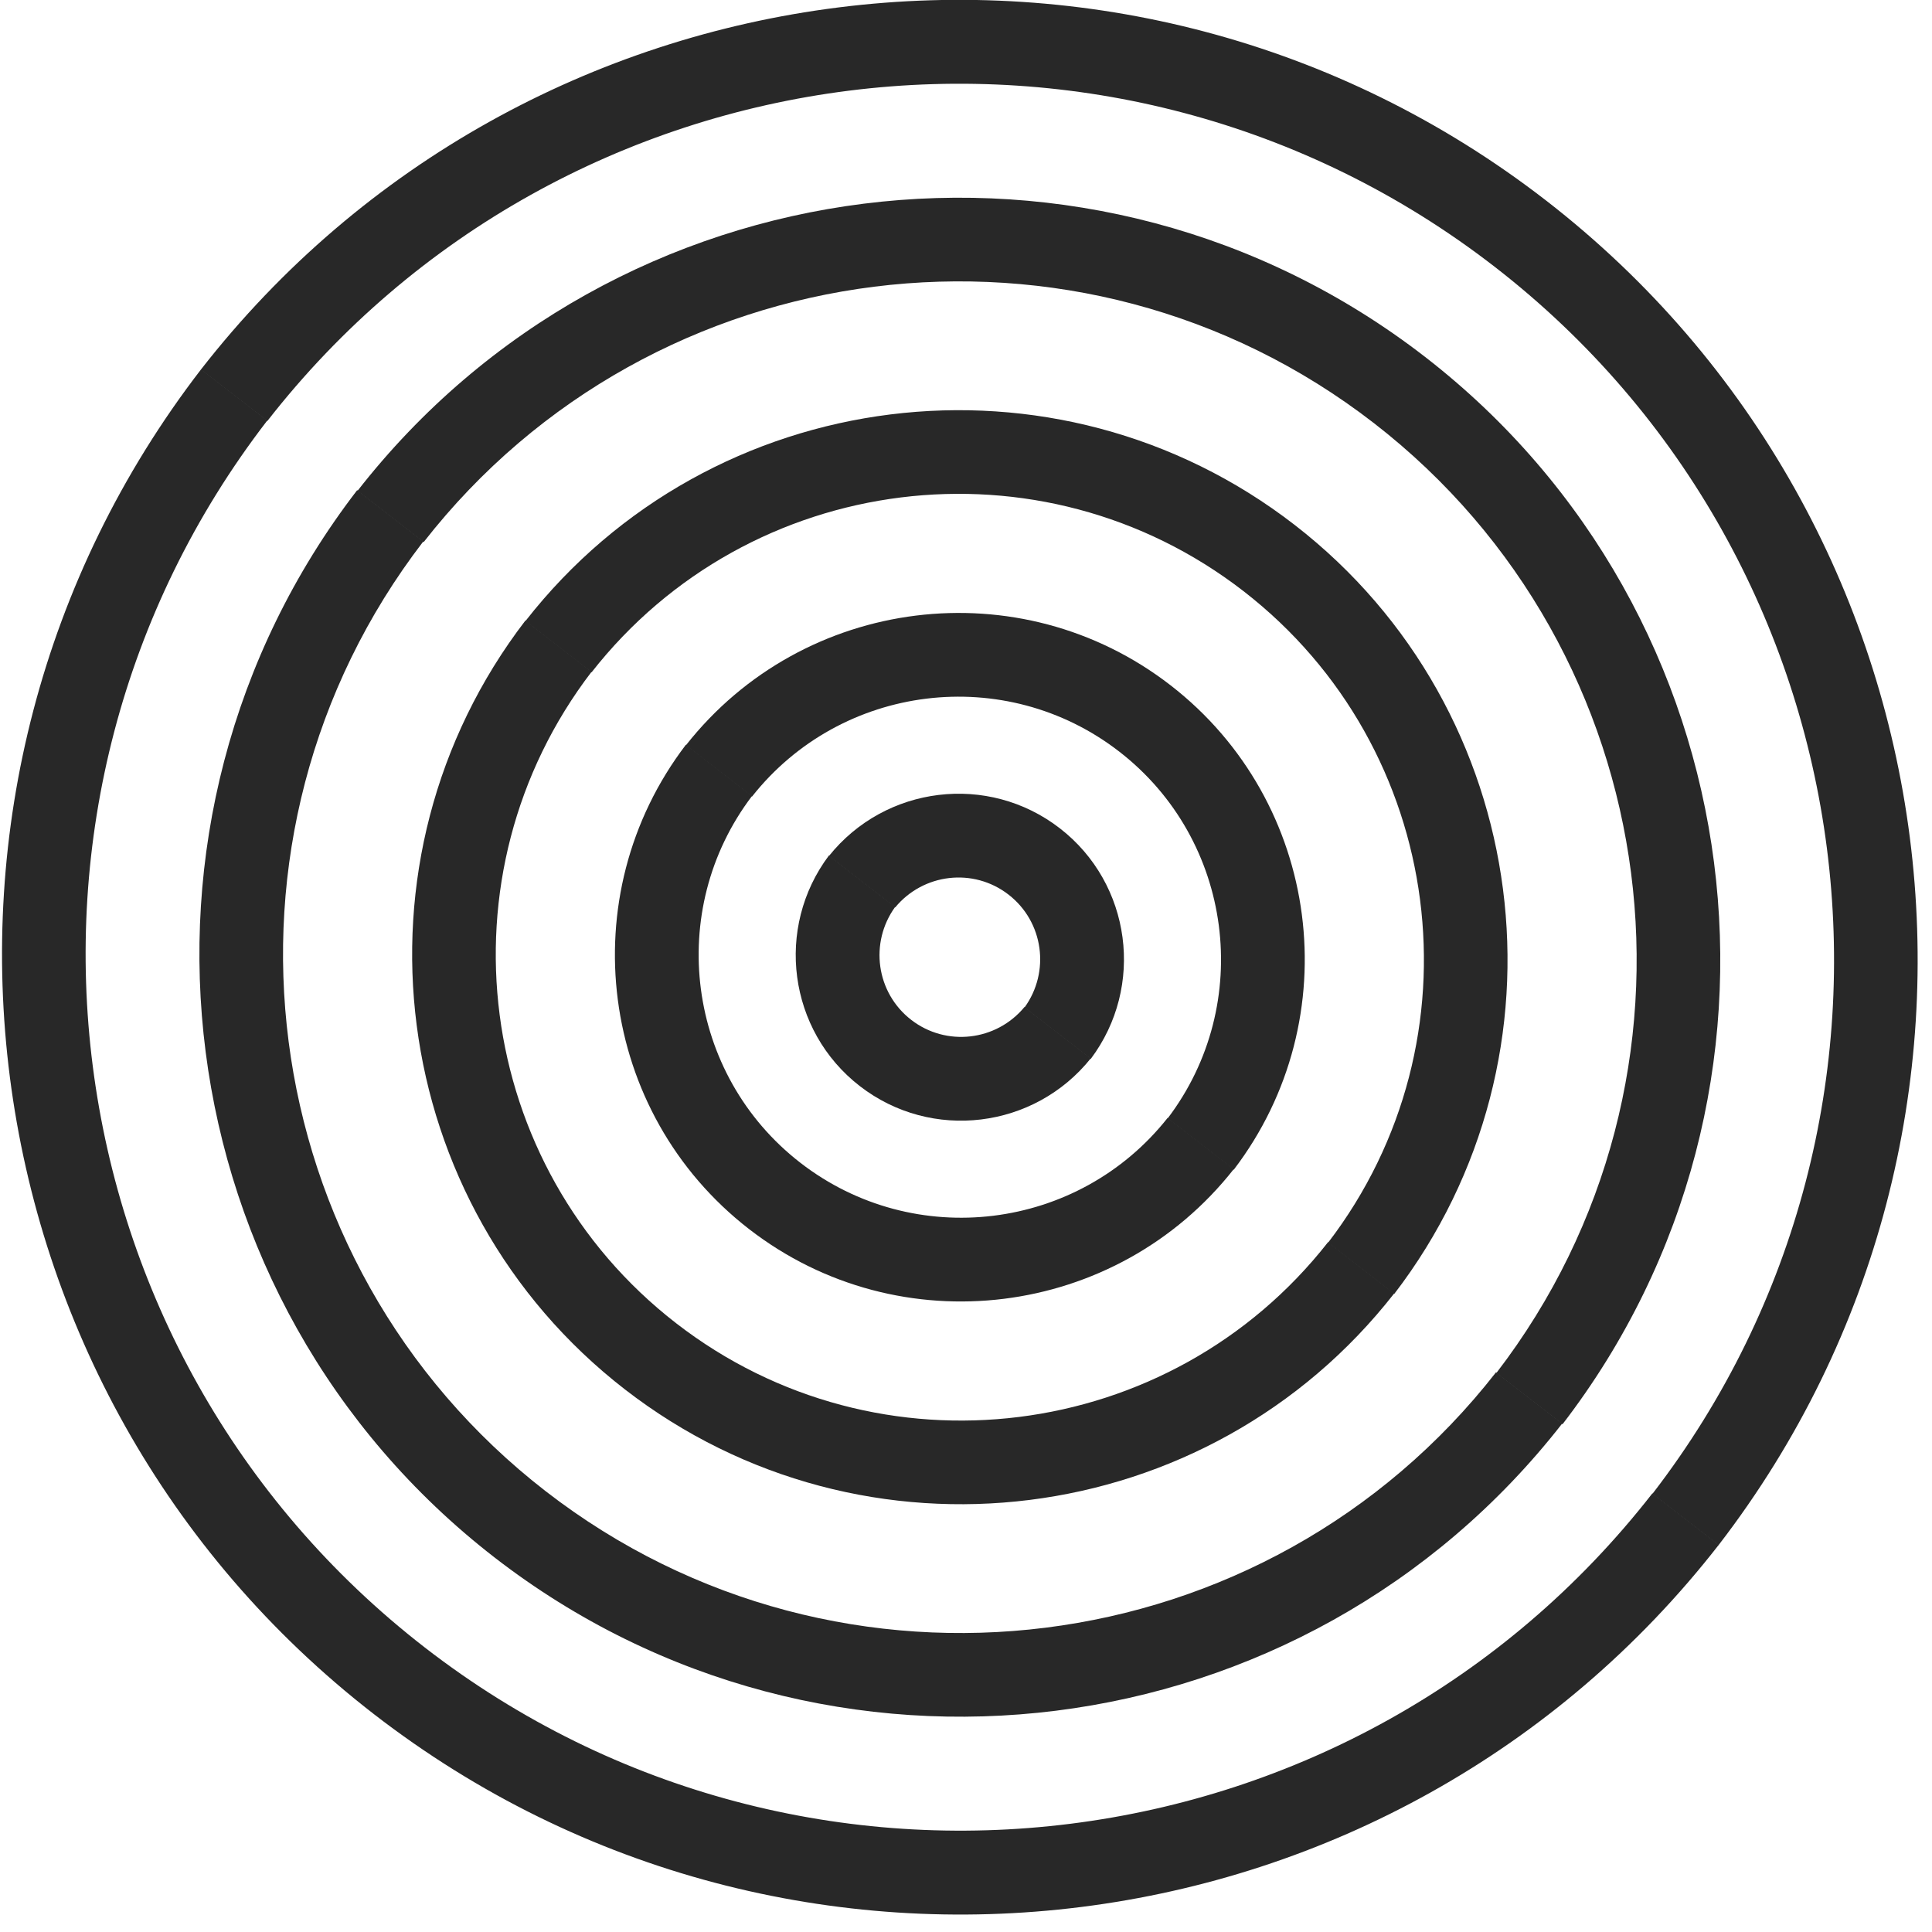
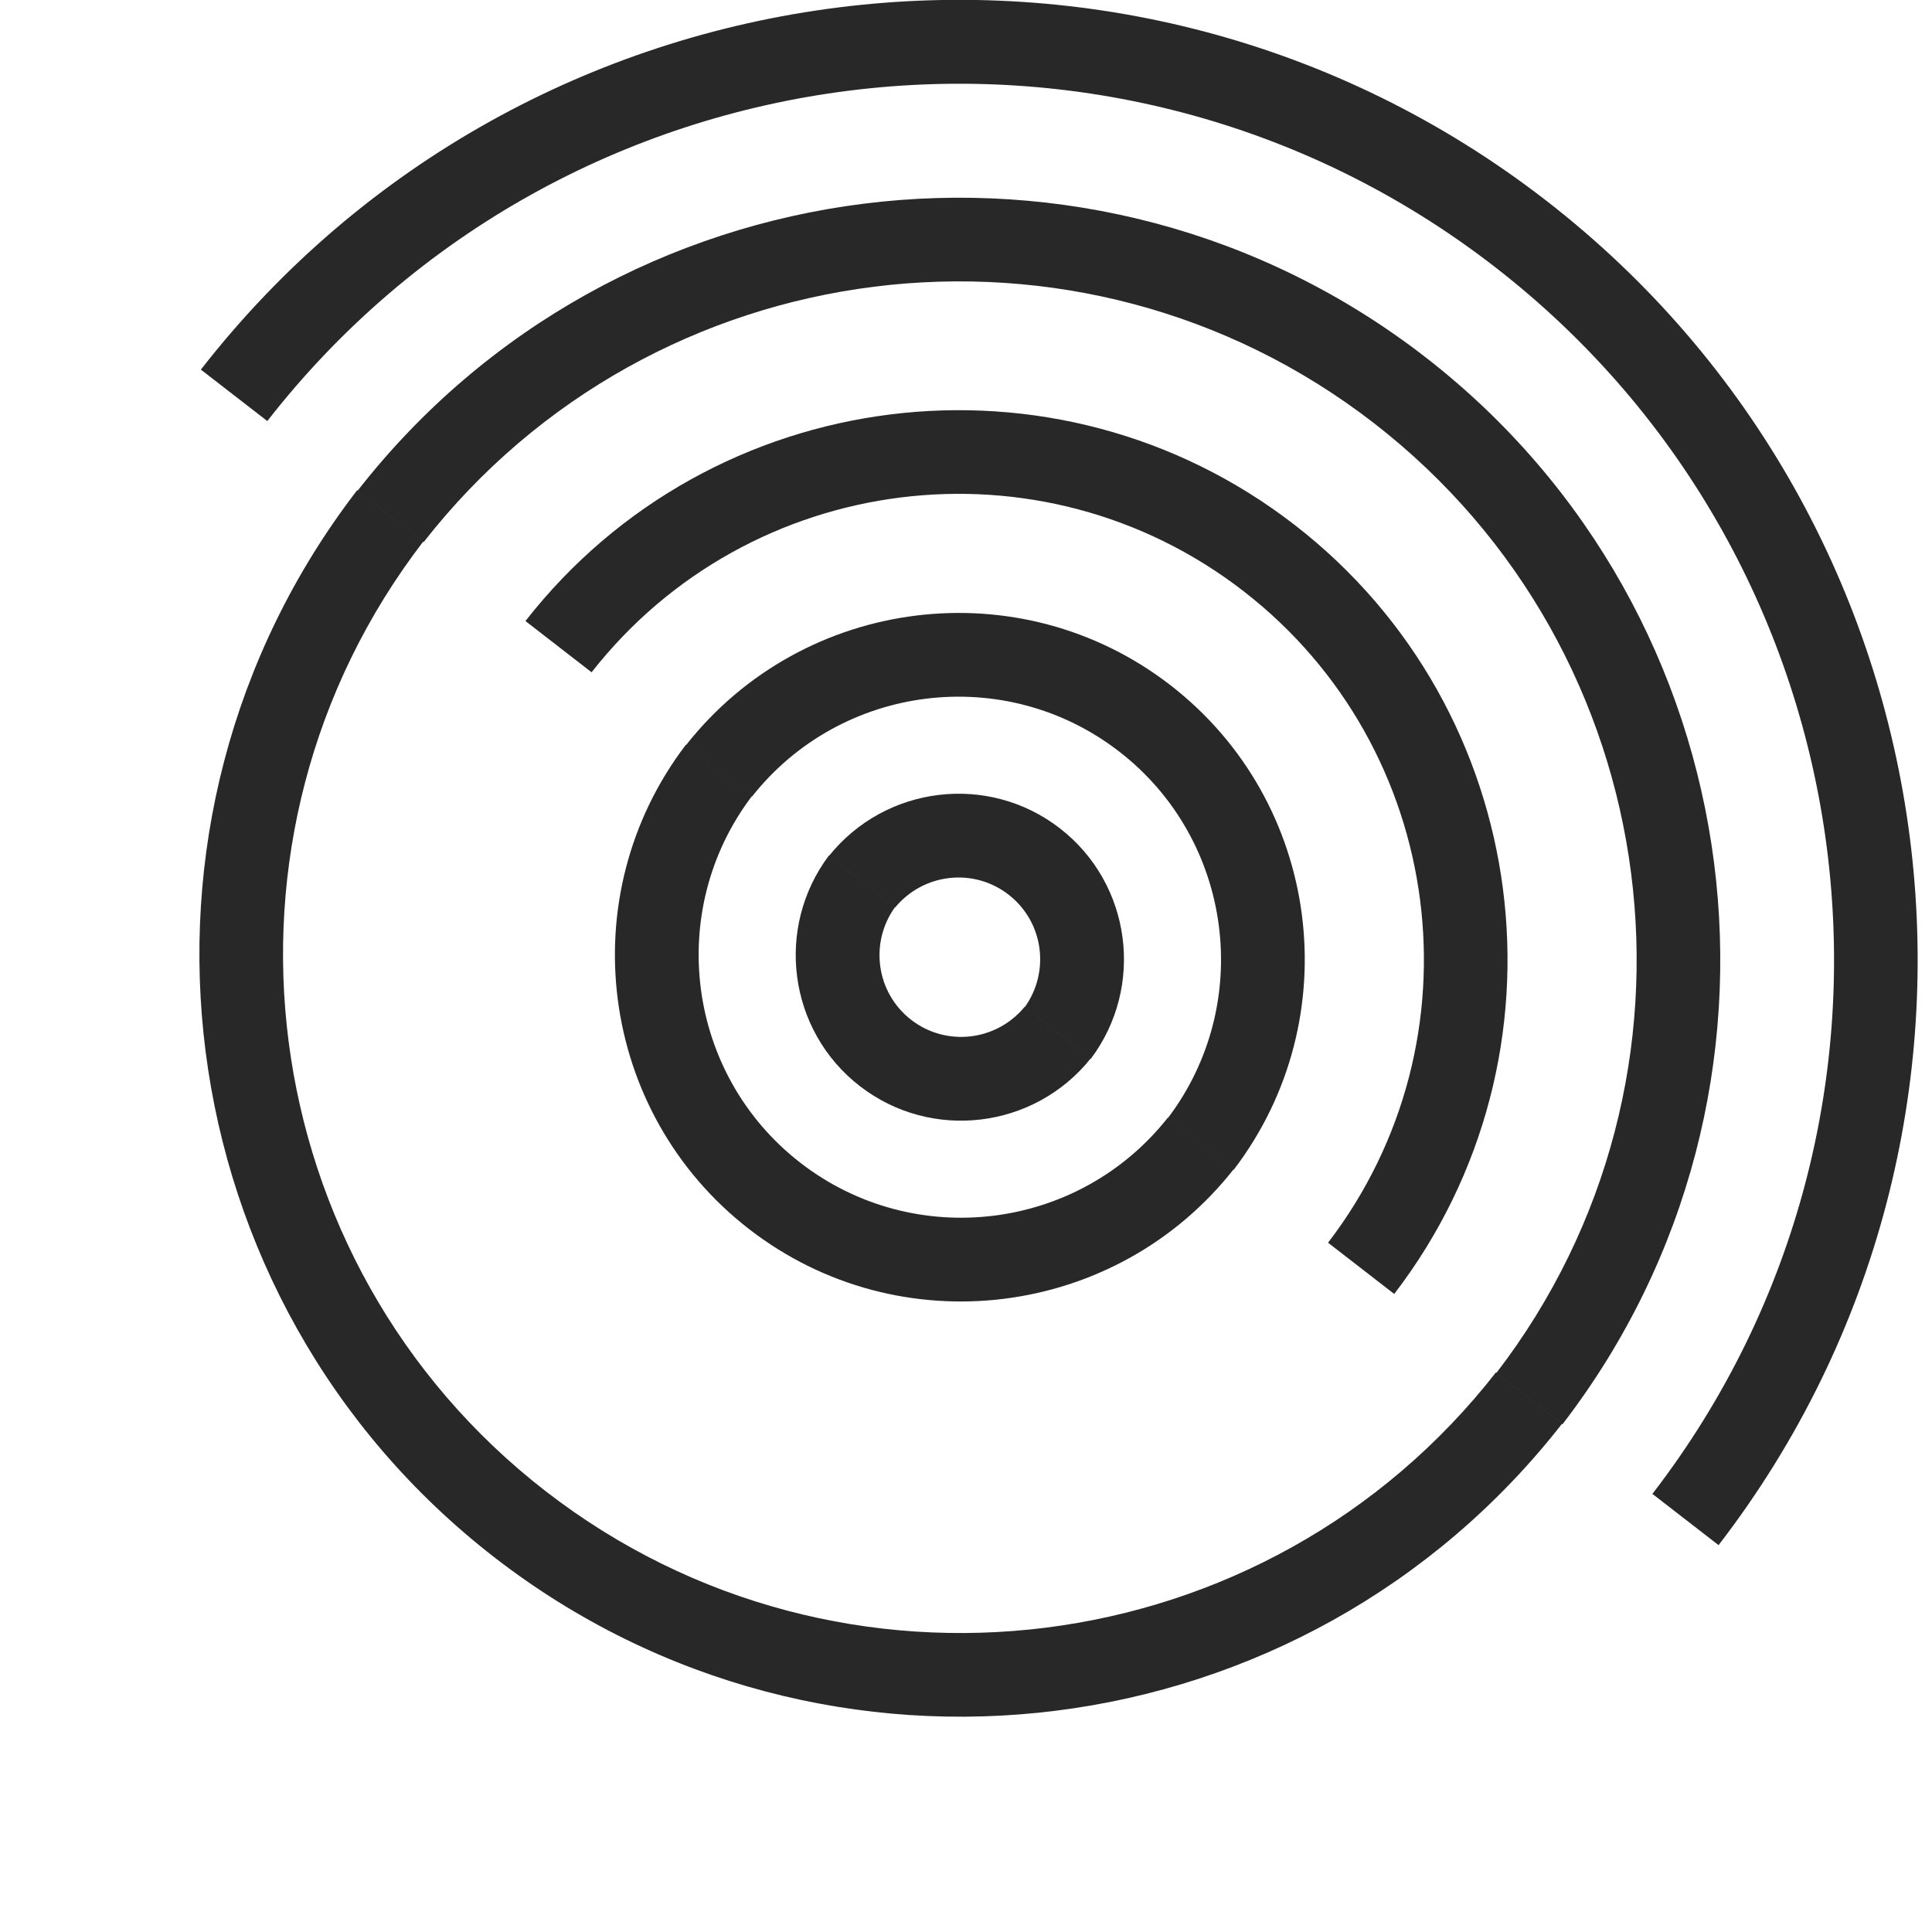
<svg xmlns="http://www.w3.org/2000/svg" width="107" height="107" viewBox="0 0 107 107" fill="none">
  <path d="M14.804 23.319C31.209 2.266 61.669 -1.577 82.785 14.779C103.901 31.134 107.805 61.594 91.515 82.736L95.179 85.574C113.028 62.404 108.76 29.023 85.622 11.102C62.484 -6.82 29.096 -2.606 11.125 20.47L14.804 23.319Z" fill="#282828" />
  <path d="M23.462 30.025C36.169 13.745 59.751 10.777 76.093 23.435C92.436 36.093 95.464 59.66 82.872 76.041L86.536 78.879C100.688 60.483 97.295 33.995 78.931 19.771C60.567 5.547 34.071 8.885 19.798 27.187L23.462 30.025Z" fill="#282828" />
  <path d="M32.764 37.233C41.498 26.084 57.66 24.058 68.872 32.742C80.084 41.426 82.164 57.582 73.552 68.825L77.216 71.663C87.393 58.398 84.936 39.322 71.71 29.078C58.484 18.834 39.392 21.218 29.101 34.395L32.764 37.233Z" fill="#282828" />
  <path d="M41.65 44.115C46.592 37.861 55.681 36.741 61.989 41.627C68.299 46.514 69.481 55.602 64.666 61.943L68.33 64.781C74.716 56.41 73.164 44.409 64.833 37.956C56.502 31.503 44.494 33.002 37.986 41.278L41.65 44.115Z" fill="#282828" />
  <path d="M49.579 50.255C51.135 48.371 53.909 48.039 55.855 49.546C57.801 51.053 58.173 53.823 56.739 55.801L60.41 58.644C63.411 54.645 62.667 48.948 58.699 45.875C54.731 42.802 49.03 43.505 45.907 47.411L49.579 50.255Z" fill="#282828" />
-   <path d="M91.514 82.707C75.109 103.76 44.648 107.603 23.532 91.247C2.416 74.892 -1.487 44.432 14.803 23.29L11.139 20.452C-6.71 43.622 -2.442 77.003 20.696 94.924C43.834 112.846 77.222 108.632 95.192 85.556L91.514 82.707Z" fill="#282828" />
  <path d="M82.856 76.001C70.149 92.281 46.567 95.249 30.225 82.591C13.882 69.933 10.854 46.366 23.446 29.985L19.782 27.147C5.63 45.543 9.022 72.031 27.387 86.255C45.751 100.479 72.246 97.141 86.52 78.839L82.856 76.001Z" fill="#282828" />
-   <path d="M73.553 68.793C64.82 79.943 48.657 81.968 37.446 73.284C26.234 64.6 24.154 48.444 32.766 37.201L29.102 34.363C18.924 47.629 21.382 66.704 34.608 76.948C47.834 87.192 66.925 84.808 77.217 71.631L73.553 68.793Z" fill="#282828" />
  <path d="M64.668 61.911C59.726 68.165 50.637 69.285 44.328 64.399C38.019 59.512 36.837 50.424 41.651 44.083L37.988 41.245C31.602 49.616 33.154 61.617 41.485 68.07C49.815 74.523 61.824 73.025 68.331 64.748L64.668 61.911Z" fill="#282828" />
  <path d="M56.739 55.771C55.183 57.655 52.408 57.987 50.462 56.48C48.517 54.972 48.144 52.203 49.579 50.225L45.907 47.382C42.907 51.381 43.651 57.078 47.619 60.151C51.587 63.224 57.288 62.52 60.411 58.615L56.739 55.771Z" fill="#282828" />
</svg>